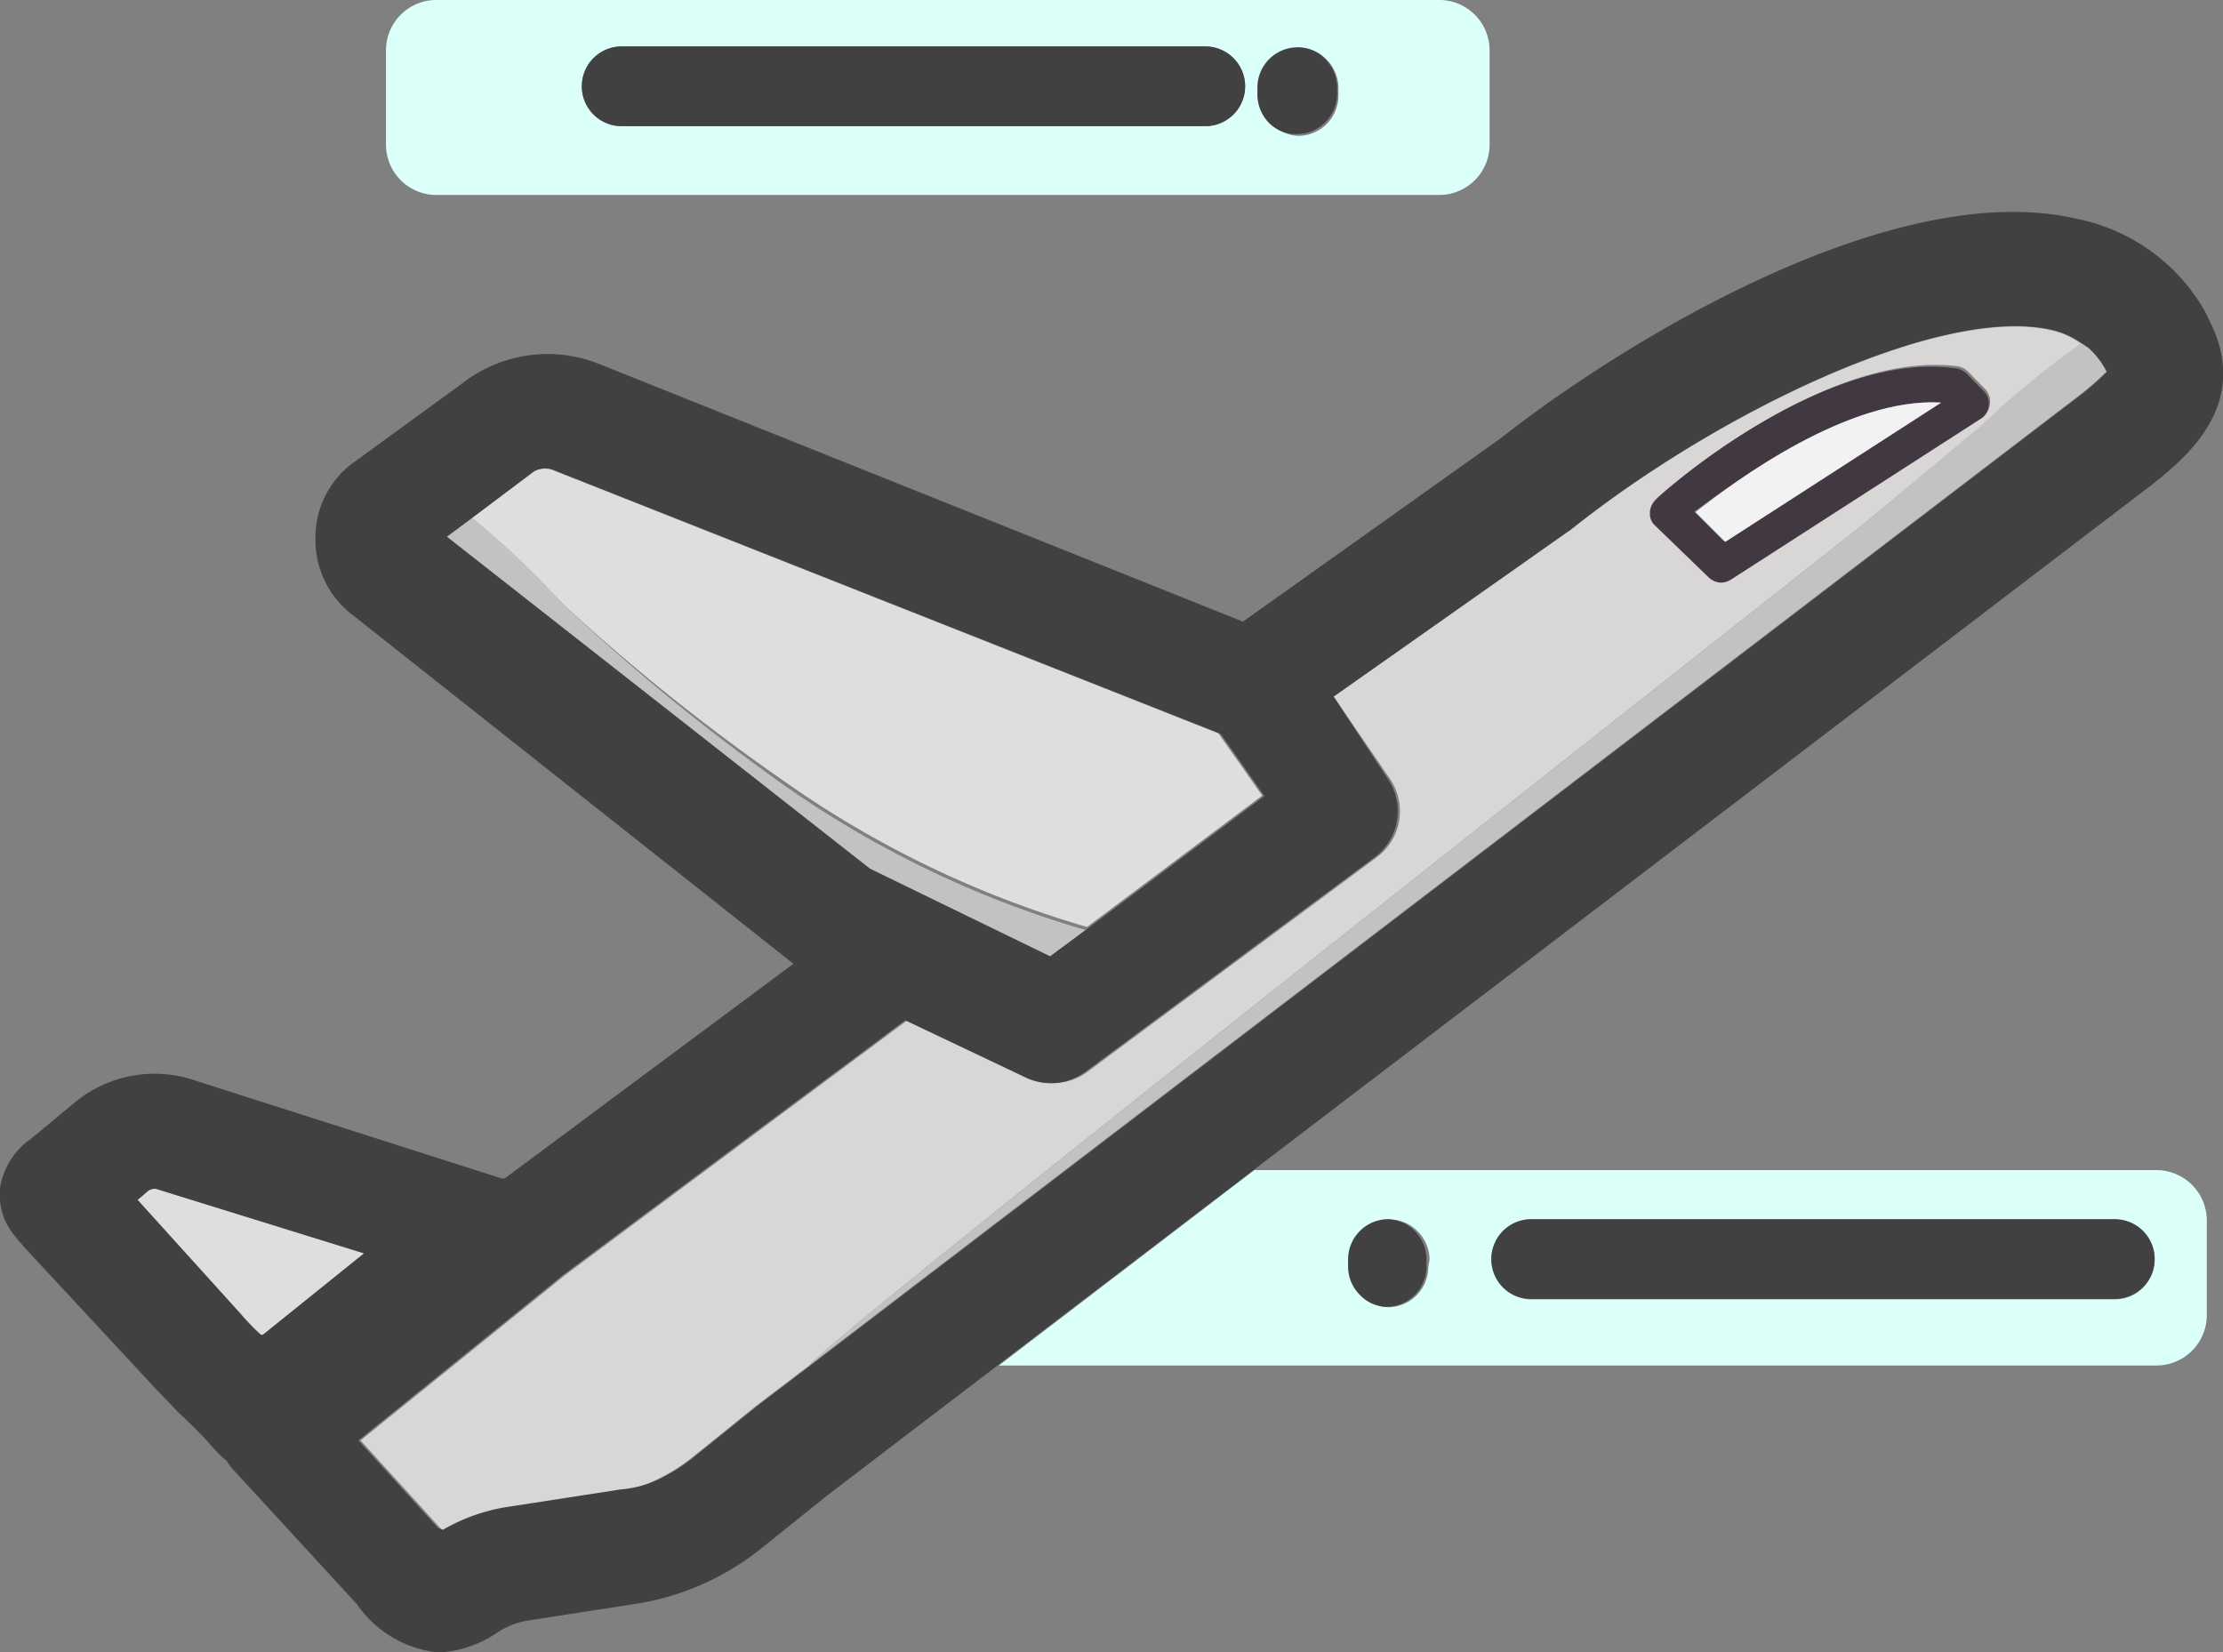
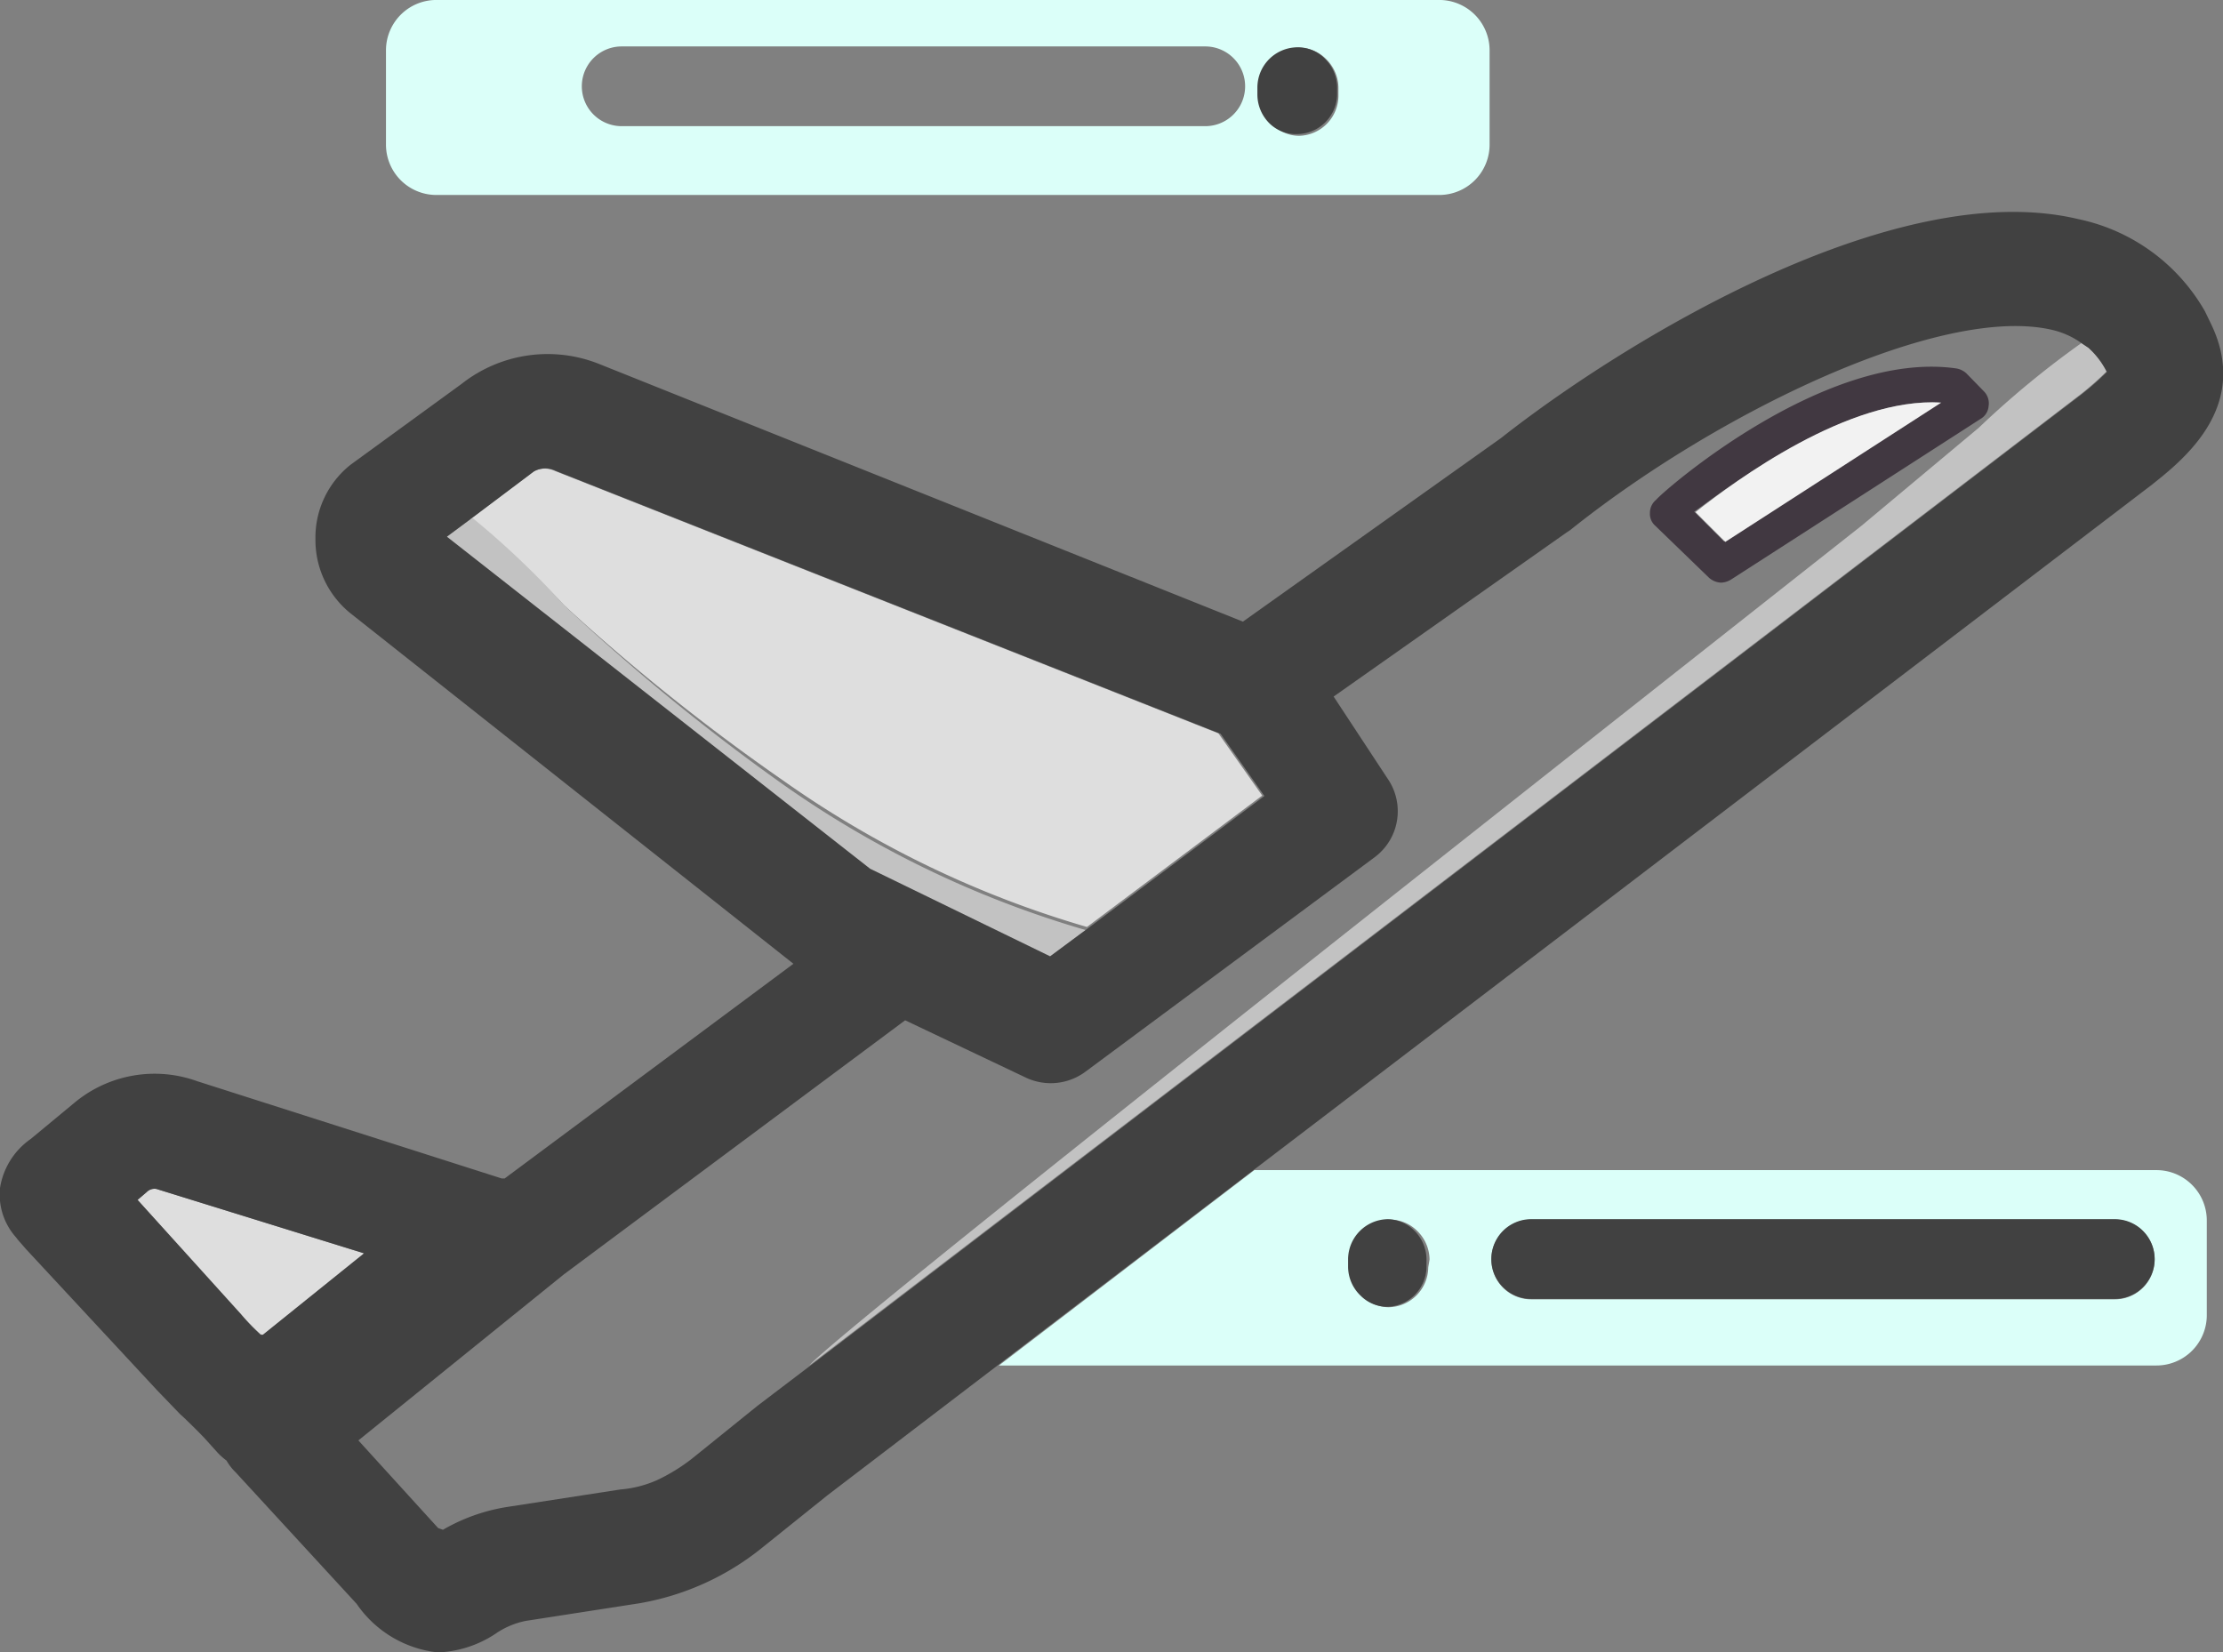
<svg xmlns="http://www.w3.org/2000/svg" viewBox="0 0 50.74 37.72">
  <rect x="0" y="0" width="50.74" height="37.72" fill="#808080" stroke="none" />
  <defs>
    <style>.cls-1{fill:#d9d6d6;}.cls-2{fill:#dbfff9;}.cls-3{fill:#dedede;}.cls-4{fill:#c2c2c2;}.cls-5{fill:#414141;}.cls-6{fill:#413841;}.cls-7{fill:#f2f2f2;}</style>
  </defs>
  <title>アセット 7</title>
  <g id="レイヤー_2" data-name="レイヤー 2">
    <g id="Layer_1" data-name="Layer 1">
-       <path class="cls-1" d="M17.26,32.09l1.21-.92C19.2,30.35,34,18.7,42.49,12l2.68-2.22a21.08,21.08,0,0,1,2.34-1.93,1.88,1.88,0,0,0-.68-.31c-2.53-.59-7.67,1.91-11,4.57l-.09.06L30.44,15.9l1.28,1.87a1.31,1.31,0,0,1-.31,1.81l-6.58,4.88a1.33,1.33,0,0,1-1.34.15l-2.78-1.32-7.79,5.8L8.23,32.88l1.82,2,.06.08a4.23,4.23,0,0,1,1.46-.52l2.59-.4a2.57,2.57,0,0,0,.8-.25,4.19,4.19,0,0,0,.8-.49ZM37.83,11.36c.15-.14,3.84-3.38,6.85-3a.45.45,0,0,1,.23.11l.4.41a.39.39,0,0,1,.11.34.37.37,0,0,1-.18.29l-5.7,3.67a.47.47,0,0,1-.22.07.44.44,0,0,1-.29-.12l-1.22-1.23a.36.36,0,0,1-.12-.29A.38.38,0,0,1,37.83,11.36Z" />
      <path class="cls-2" d="M10,4.45H32.89A1.15,1.15,0,0,0,34,3.3V1.15A1.15,1.15,0,0,0,32.89,0H10A1.15,1.15,0,0,0,8.81,1.15V3.3A1.15,1.15,0,0,0,10,4.45ZM28.73,2a.92.92,0,0,1,.9-.91.86.86,0,0,1,.63.25.93.93,0,0,1,.29.67v.18a.92.92,0,0,1-.9.91h0a.86.86,0,0,1-.6-.25.93.93,0,0,1-.29-.66ZM14.19,1.06H27.51a.91.91,0,1,1,0,1.82H14.19a.91.91,0,1,1,0-1.82Z" />
      <path class="cls-2" d="M49.22,26.71H28.63L22.8,31.17H49.22A1.15,1.15,0,0,0,50.37,30V27.87A1.15,1.15,0,0,0,49.22,26.71ZM32.6,28.93a.92.92,0,0,1-.9.91h0a.86.86,0,0,1-.6-.25.92.92,0,0,1-.29-.66v-.18a.92.92,0,0,1,.9-.91.88.88,0,0,1,.63.25.93.93,0,0,1,.29.66Zm15.68.73H34.95a.91.91,0,0,1,0-1.82H48.27a.91.91,0,1,1,0,1.82Z" />
      <path class="cls-3" d="M12.88,13.82a46.89,46.89,0,0,0,5,4,23.22,23.22,0,0,0,6.93,3.34l4-3-1-1.42-15.17-6a.53.53,0,0,0-.58.11l-1.33,1A19,19,0,0,1,12.88,13.82Z" />
      <path class="cls-4" d="M42.49,12C34,18.7,19.2,30.35,18.47,31.17L47.49,9a6.67,6.67,0,0,0,.59-.52,1.86,1.86,0,0,0-.42-.55l-.15-.1a21.08,21.08,0,0,0-2.34,1.93Z" />
      <path class="cls-4" d="M12.88,13.82a19,19,0,0,0-2.1-2l-.66.49,9.66,7.58,4.11,2,.89-.66a23.22,23.22,0,0,1-6.93-3.34A46.89,46.89,0,0,1,12.88,13.82Z" />
      <path class="cls-5" d="M48.27,27.83H34.95a.91.91,0,0,0,0,1.82H48.27a.91.91,0,1,0,0-1.82Z" />
      <path class="cls-5" d="M31.67,27.83a.92.92,0,0,0-.9.91v.18a.92.92,0,0,0,.29.66.86.86,0,0,0,.6.25h0a.92.92,0,0,0,.9-.91v-.18a.93.93,0,0,0-.29-.66A.88.88,0,0,0,31.67,27.83Z" />
-       <path class="cls-5" d="M14.19,2.88H27.51a.91.91,0,1,0,0-1.82H14.19a.91.91,0,1,0,0,1.82Z" />
      <path class="cls-5" d="M29.62,3.06h0a.92.92,0,0,0,.9-.91V2a.93.93,0,0,0-.29-.67.86.86,0,0,0-.63-.25.92.92,0,0,0-.9.91v.18a.93.93,0,0,0,.29.66A.86.86,0,0,0,29.62,3.06Z" />
      <path class="cls-3" d="M6,30.47l2.31-1.86L3.57,27.14a.25.25,0,0,0-.22.07l-.21.18L5.5,30a5,5,0,0,0,.45.46h0Z" />
      <path class="cls-5" d="M49.11,11.07c.73-.58,2.26-1.79,1.36-3.67l-.14-.29h0A4.35,4.35,0,0,0,47.43,5C43.22,4,37,7.84,34.26,10l-5.89,4.19L13.68,8.31a3.17,3.17,0,0,0-3.14.45L8,10.61a2.12,2.12,0,0,0-.8,1.7A2.15,2.15,0,0,0,8,14L18.11,22l-6.59,4.9-.07,0L4.5,24.68a2.86,2.86,0,0,0-2.81.5L.7,26A1.68,1.68,0,0,0,0,27.12a1.47,1.47,0,0,0,.37,1.13c.05.07.11.13.22.26l3,3.23.52.54.11.1c.1.1.21.2.45.45l.27.3a1.51,1.51,0,0,0,.23.21,1.21,1.21,0,0,0,.21.27l2.76,3A2.58,2.58,0,0,0,10,37.72a2.57,2.57,0,0,0,1.3-.42A1.85,1.85,0,0,1,12,37l2.58-.4a6.09,6.09,0,0,0,2.84-1.29l1.47-1.18,3.93-3,5.83-4.45Zm-36.42-.32,15.17,6,1,1.42-4,3-.89.66-4.11-2-9.66-7.58.66-.49,1.33-1A.53.53,0,0,1,12.69,10.75ZM5.5,30,3.14,27.39l.21-.18a.25.25,0,0,1,.22-.07l4.74,1.47L6,30.47l-.05,0h0A5,5,0,0,1,5.5,30ZM14.16,34l-2.59.4a4.23,4.23,0,0,0-1.46.52L10,34.88l-1.82-2,4.69-3.79,7.79-5.8,2.78,1.32a1.33,1.33,0,0,0,1.34-.15l6.58-4.88a1.31,1.31,0,0,0,.31-1.81L30.44,15.9l5.31-3.74.09-.06c3.32-2.66,8.46-5.16,11-4.57a1.88,1.88,0,0,1,.68.31l.15.1a1.86,1.86,0,0,1,.42.55,6.67,6.67,0,0,1-.59.52l-29,22.16-1.21.92-1.5,1.21a4.19,4.19,0,0,1-.8.49A2.57,2.57,0,0,1,14.16,34Z" />
      <path class="cls-6" d="M39,13.18a.44.44,0,0,0,.29.12.47.47,0,0,0,.22-.07l5.7-3.67a.37.37,0,0,0,.18-.29.39.39,0,0,0-.11-.34l-.4-.41a.45.45,0,0,0-.23-.11c-3-.43-6.7,2.81-6.85,3a.38.38,0,0,0-.14.3.36.36,0,0,0,.12.29Zm5.28-4-4.93,3.18-.68-.68C39.61,11,42.19,9.06,44.31,9.19Z" />
      <path class="cls-7" d="M44.31,9.19c-2.12-.13-4.7,1.78-5.61,2.5l.68.68Z" />
    </g>
  </g>
</svg>